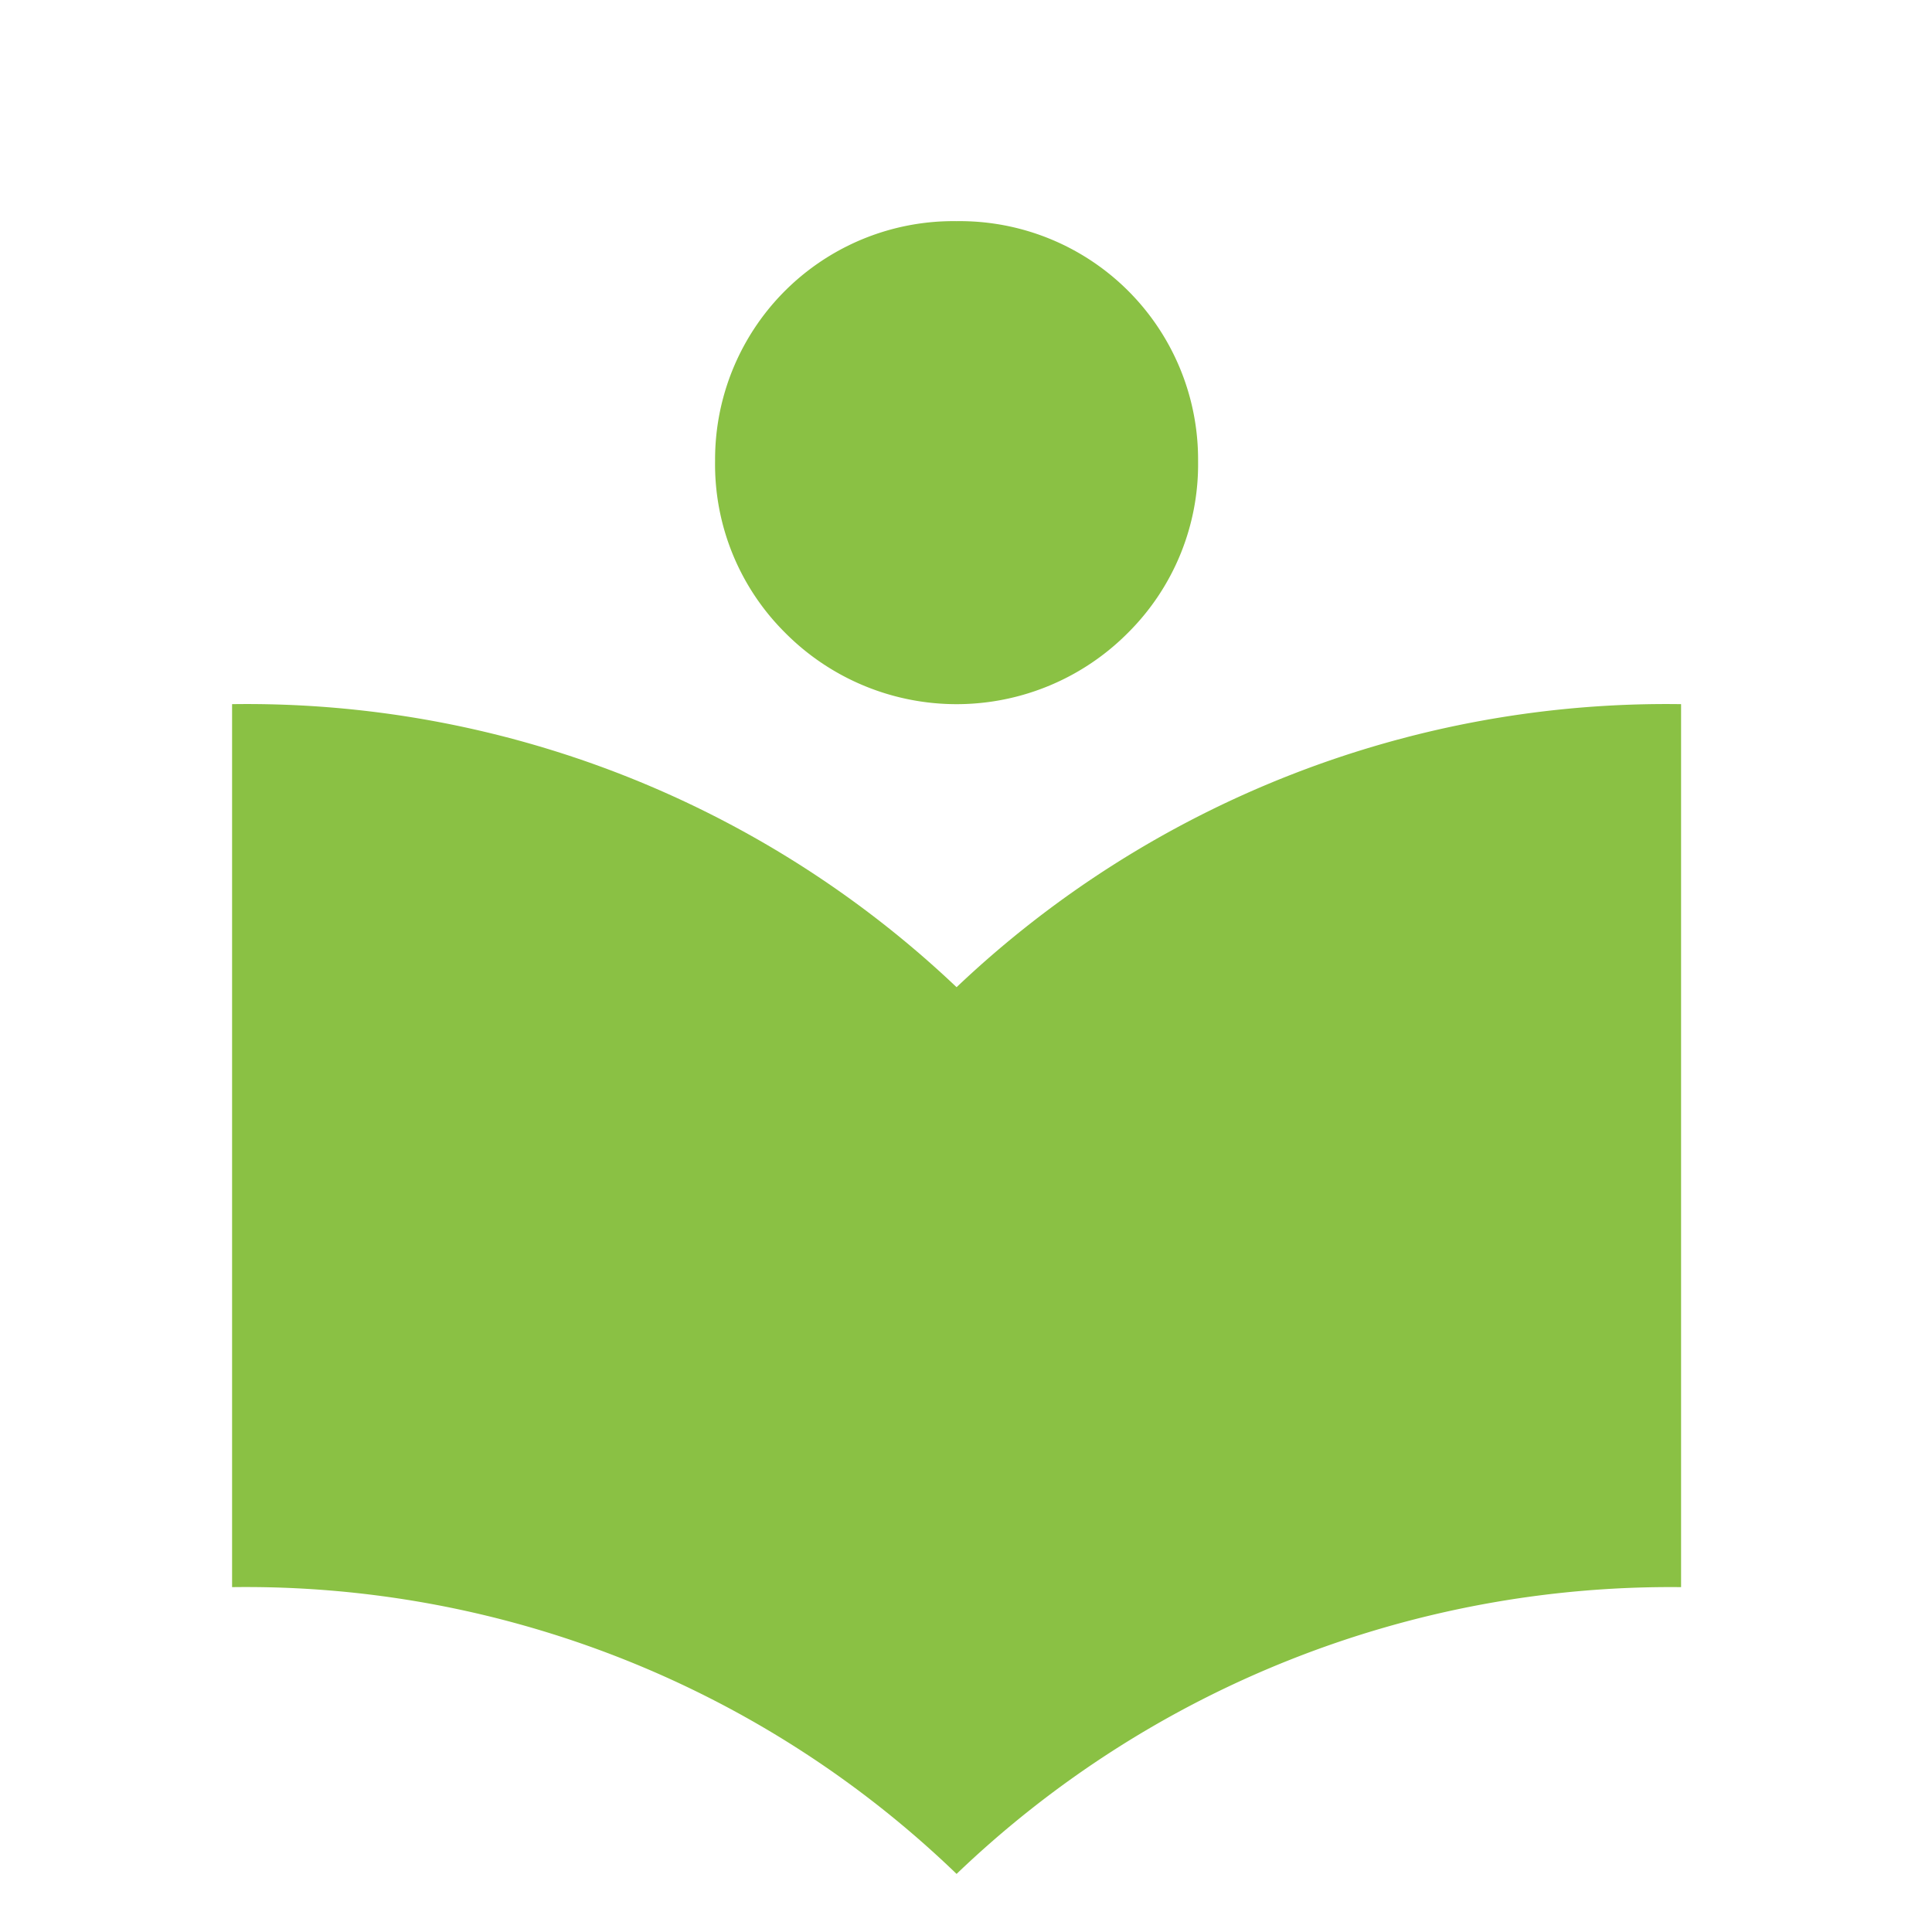
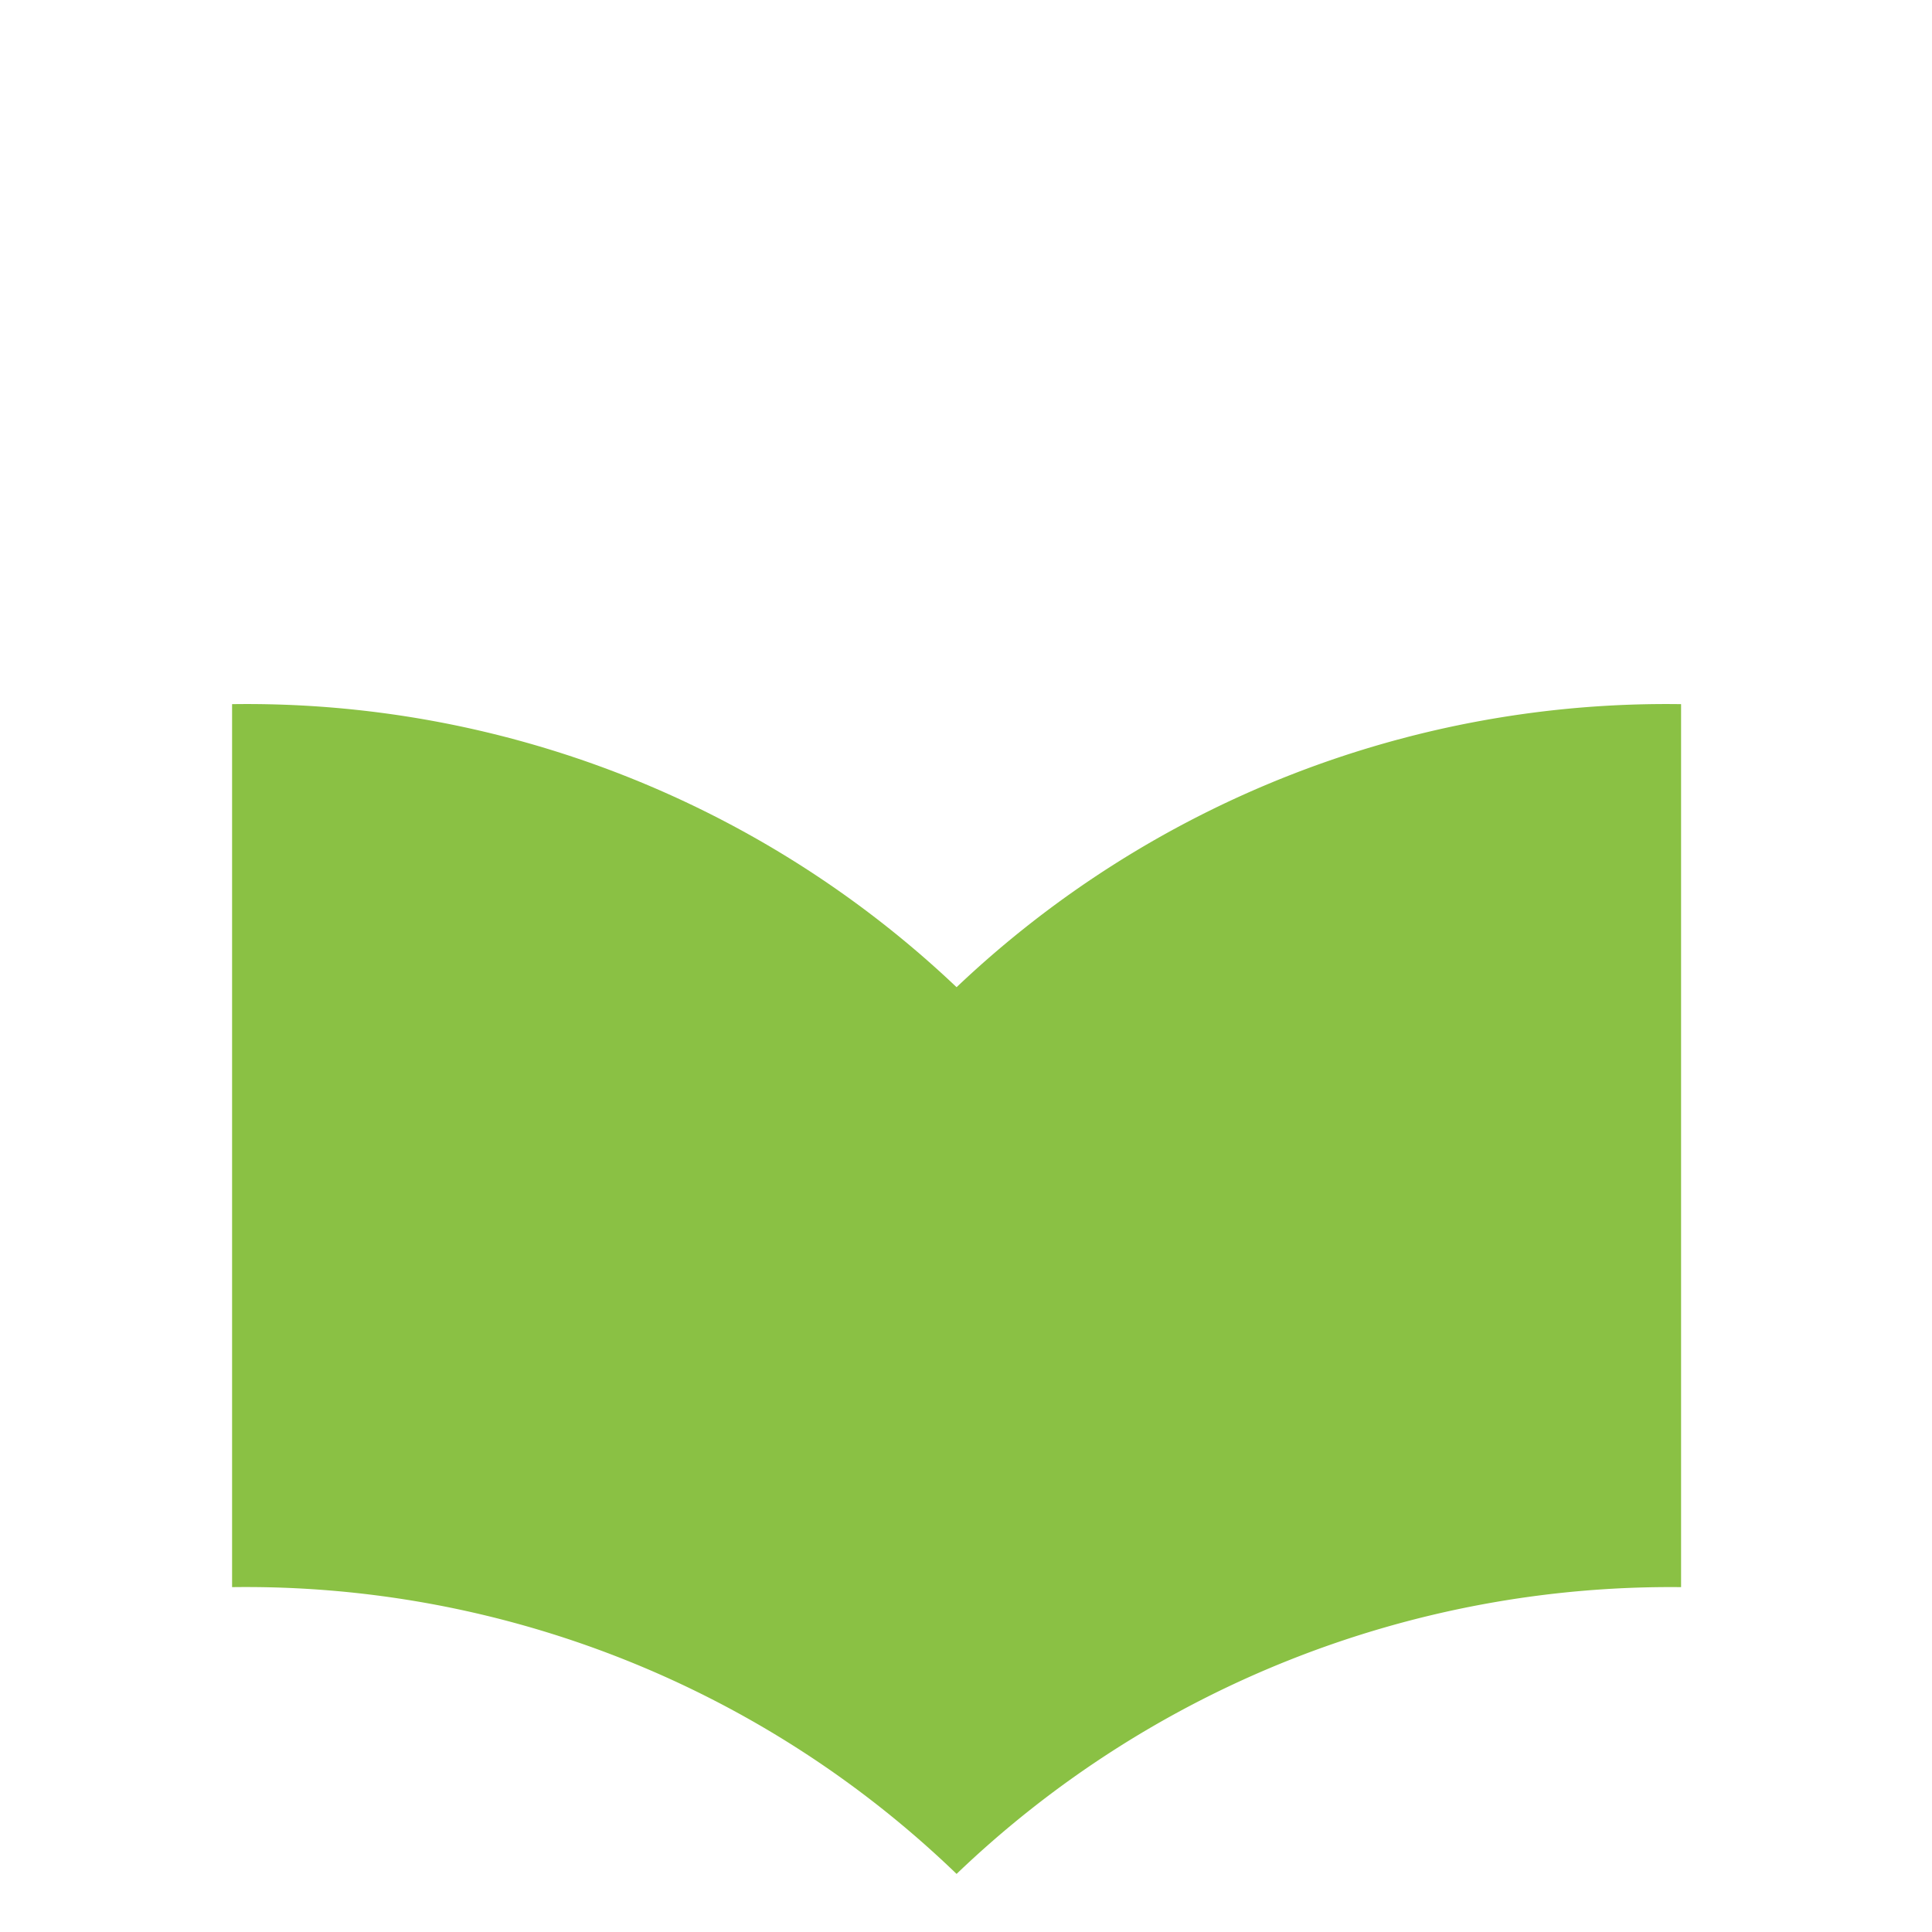
<svg xmlns="http://www.w3.org/2000/svg" id="Layer_1" data-name="Layer 1" viewBox="0 0 32 32">
  <defs>
    <style>.cls-1{fill:#8ac144;}</style>
  </defs>
  <title>Icons</title>
-   <path class="cls-1" d="M15.844,16.351a17.07,17.07,0,0,1,12-4.688V26.288a17.089,17.089,0,0,0-12,4.75,16.95,16.95,0,0,0-12-4.75V11.663A17.07,17.07,0,0,1,15.844,16.351Zm2.844-5.875a4,4,0,0,1-5.688,0,3.931,3.931,0,0,1-1.156-2.844,3.948,3.948,0,0,1,4-3.969,3.948,3.948,0,0,1,4,3.969A3.935,3.935,0,0,1,18.688,10.476Z" />
+   <path class="cls-1" d="M15.844,16.351a17.07,17.07,0,0,1,12-4.688V26.288a17.089,17.089,0,0,0-12,4.75,16.95,16.95,0,0,0-12-4.75V11.663A17.07,17.07,0,0,1,15.844,16.351Zm2.844-5.875A3.935,3.935,0,0,1,18.688,10.476Z" />
</svg>